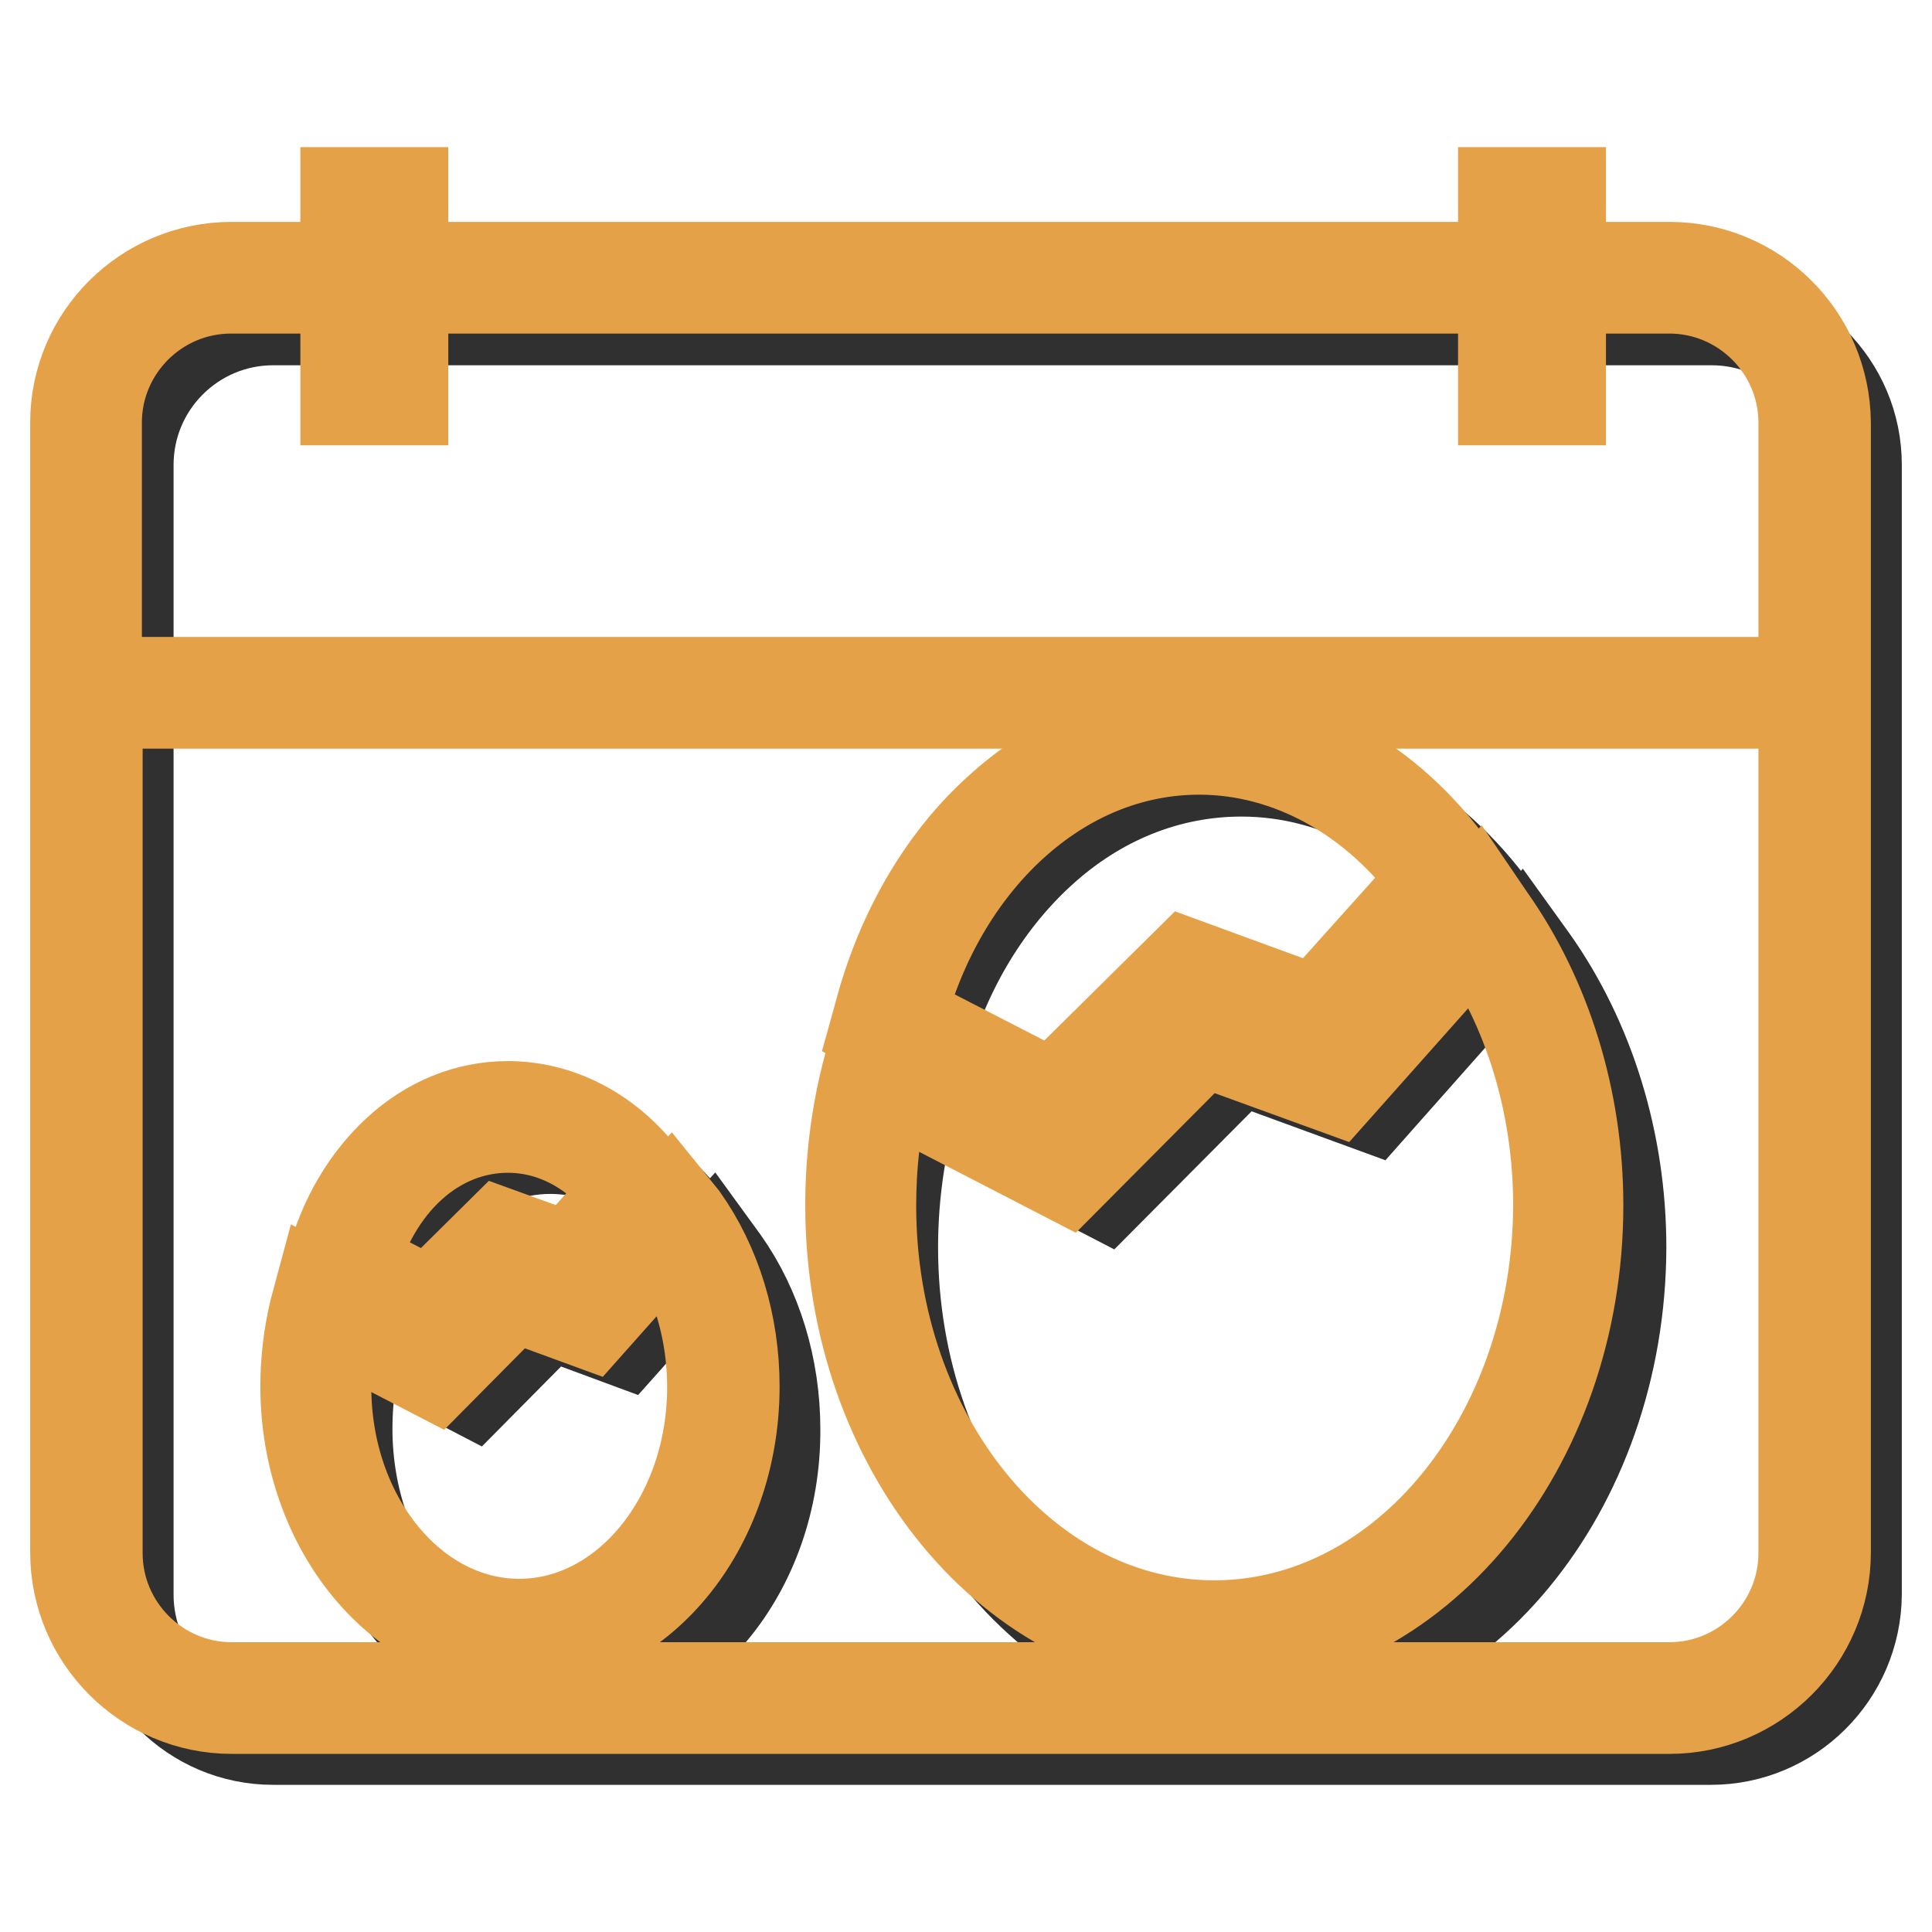
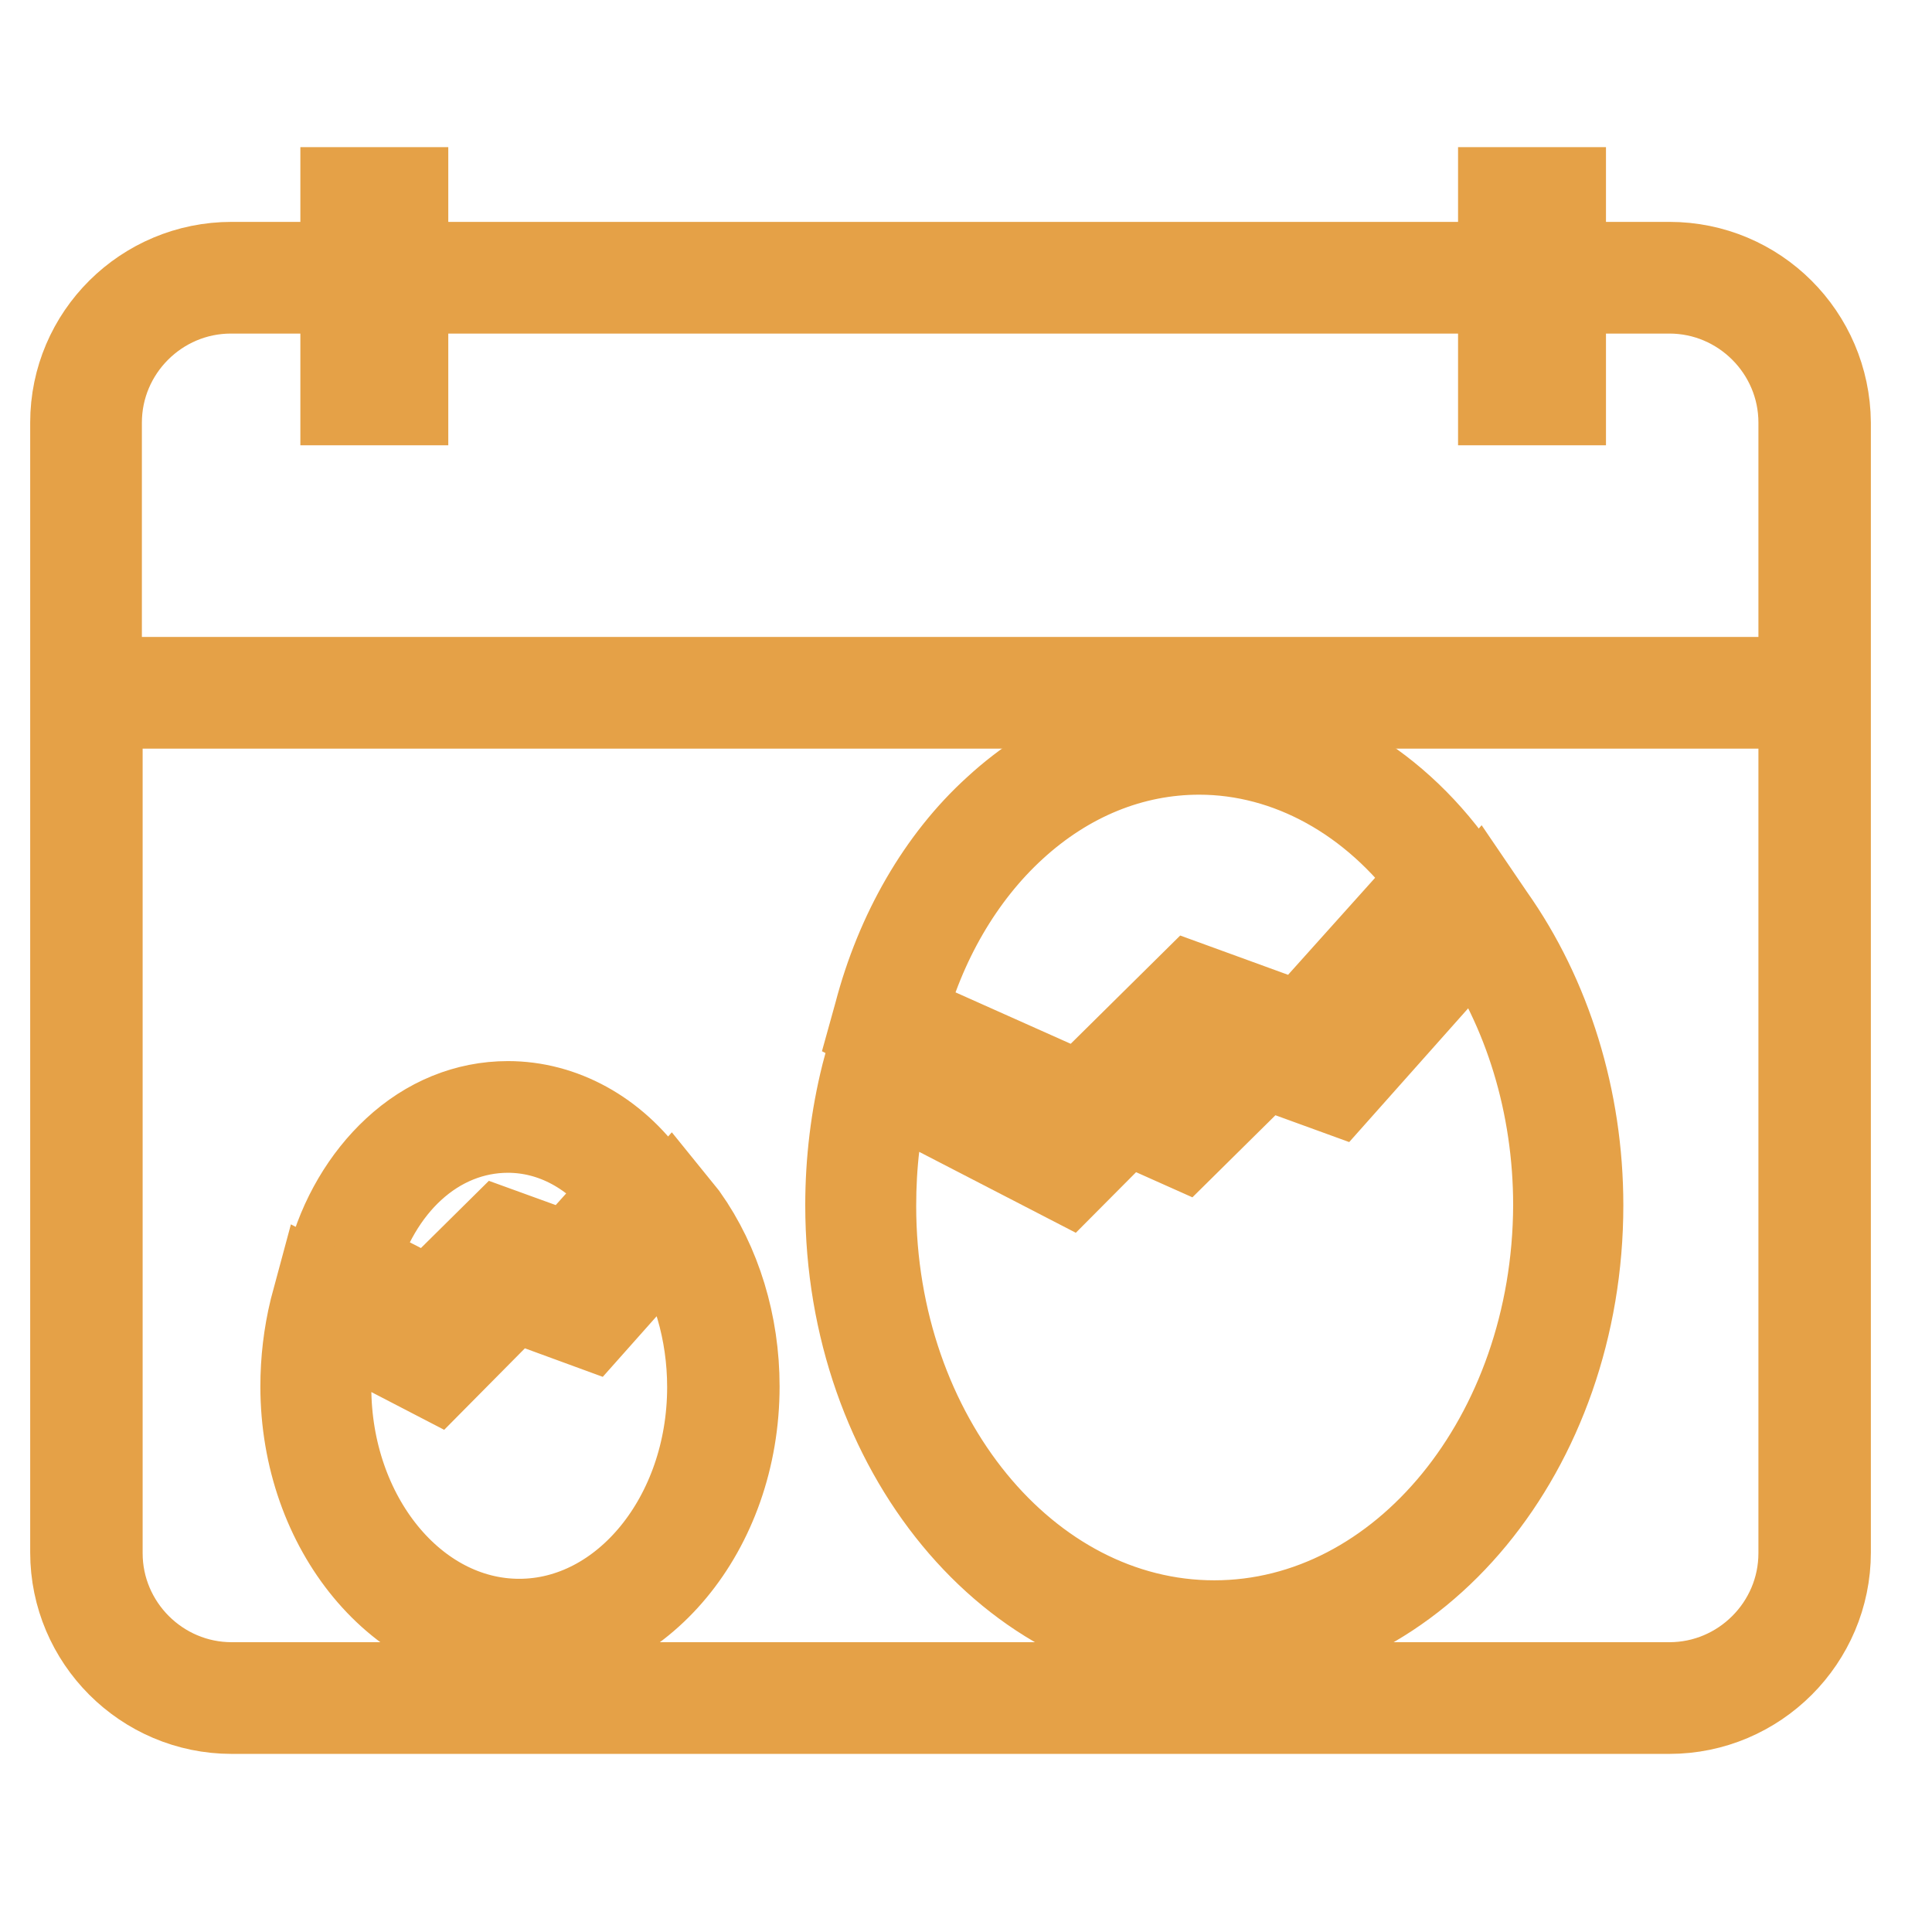
<svg xmlns="http://www.w3.org/2000/svg" version="1.1" x="0px" y="0px" viewBox="0 0 256 256" enable-background="new 0 0 256 256" xml:space="preserve">
  <g>
-     <path stroke-width="12" fill-opacity="0" stroke="#303030" d="M226.8,42.4H36.2C25.6,42.4,17,51,17,61.6v149.7c0,10.6,8.6,19.2,19.2,19.2h190.5 c10.6,0,19.2-8.6,19.3-19.2V61.6C246,51,237.4,42.4,226.8,42.4z M122.1,140c2.7-10.7,8.3-20.2,15.7-27c7.7-7.1,17-10.8,26.7-10.8 c12.9,0,25.1,6.8,33.6,18.6l1.1,1.6l-18.4,20.4l-17.3-6.3l-17.8,17.7l-24-12.4L122.1,140z M49.6,172.9c1.5-5.8,4.5-11,8.6-14.7 c4.3-3.9,9.4-6,14.7-6c7.1,0,13.9,3.7,18.5,10.2l1,1.4l-10.6,11.8l-9.2-3.4l-9.5,9.5l-13.8-7.1L49.6,172.9z M74.4,223.5 c-15.6,0-28.4-15.3-28.4-34.2c0-3.4,0.4-6.8,1.2-10.1l0.7-2.6l14.8,7.7l10.1-10.2l10,3.7l11.5-12.9l1.6,2.2 c4.4,6.2,6.8,14.1,6.8,22.3C102.8,208.2,90,223.5,74.4,223.5L74.4,223.5z M166.5,223.7c-26.6,0-48.2-26.2-48.2-58.4 c0-5.8,0.7-11.6,2.1-17.2l0.8-3l25.3,13.1l17.8-17.9l17.5,6.4l19.5-22l1.8,2.5c7.5,10.6,11.7,24.1,11.7,38.1 C214.7,197.5,193.1,223.7,166.5,223.7z" />
-     <path stroke-width="12" fill-opacity="0" stroke="#e5a147" d="M157.9,130.9l17.3,6.3l18.4-20.4l-1.1-1.6c-8.4-11.8-20.7-18.6-33.6-18.6c-9.7,0-19,3.7-26.7,10.8 c-7.4,6.7-12.9,16.3-15.7,27l-0.5,1.8l24,12.4L157.9,130.9z M119.3,134.8c2.6-10,7.8-19,14.8-25.4c7.2-6.6,15.8-10.1,24.8-10.1 c11.9,0,23.3,6.3,31.2,17.2L174.4,134l-17.2-6.3l-17.7,17.5L119.3,134.8z M67,166.6l9.2,3.4l10.6-11.8l-1-1.4 c-4.6-6.5-11.4-10.2-18.5-10.2c-5.4,0-10.5,2.1-14.7,6c-4,3.7-7.1,8.9-8.6,14.7l-0.4,1.6l13.9,7.1L67,166.6z M46.8,167.5 c1.4-5.1,4.1-9.7,7.6-12.9c3.7-3.4,8.2-5.2,12.9-5.2c6.1,0,11.8,3.1,15.9,8.6l-7.8,8.7l-9.1-3.3l-9.4,9.3L46.8,167.5z" />
+     <path stroke-width="12" fill-opacity="0" stroke="#e5a147" d="M157.9,130.9l17.3,6.3l18.4-20.4l-1.1-1.6c-8.4-11.8-20.7-18.6-33.6-18.6c-9.7,0-19,3.7-26.7,10.8 c-7.4,6.7-12.9,16.3-15.7,27l-0.5,1.8l24,12.4L157.9,130.9z M119.3,134.8c2.6-10,7.8-19,14.8-25.4c7.2-6.6,15.8-10.1,24.8-10.1 c11.9,0,23.3,6.3,31.2,17.2L174.4,134l-17.7,17.5L119.3,134.8z M67,166.6l9.2,3.4l10.6-11.8l-1-1.4 c-4.6-6.5-11.4-10.2-18.5-10.2c-5.4,0-10.5,2.1-14.7,6c-4,3.7-7.1,8.9-8.6,14.7l-0.4,1.6l13.9,7.1L67,166.6z M46.8,167.5 c1.4-5.1,4.1-9.7,7.6-12.9c3.7-3.4,8.2-5.2,12.9-5.2c6.1,0,11.8,3.1,15.9,8.6l-7.8,8.7l-9.1-3.3l-9.4,9.3L46.8,167.5z" />
    <path stroke-width="12" fill-opacity="0" stroke="#e5a147" d="M88.8,159.3l-11.5,12.9l-10-3.7l-10.1,10.2l-14.8-7.7l-0.7,2.6c-0.8,3.3-1.2,6.7-1.2,10.1 c0,18.8,12.7,34.2,28.4,34.2s28.4-15.3,28.4-34.2c0-8.2-2.4-16.1-6.8-22.3L88.8,159.3z M68.8,215.2c-14.1,0-25.6-14.1-25.6-31.4 c0-2.9,0.3-5.8,1-8.7l13.5,7L68,171.7l10.1,3.7l10.4-11.7c3.8,5.6,5.9,12.7,5.9,20.1C94.4,201.1,82.9,215.2,68.8,215.2z  M195.7,119.1l-19.5,22l-17.5-6.4l-17.8,17.9l-25.3-13.1l-0.8,3c-1.4,5.6-2.1,11.4-2.1,17.2c0,32.2,21.6,58.4,48.2,58.4 c26.6,0,48.2-26.2,48.2-58.4c0-14-4.2-27.5-11.7-38.1L195.7,119.1z M160.9,215.4c-25.1,0-45.5-25-45.5-55.6c0-5.5,0.6-10.9,2-16.2 l24,12.4l18-18.1l17.6,6.4l18.5-20.8c7.1,10.1,11,22.9,11,36.2C206.4,190.4,186,215.4,160.9,215.4L160.9,215.4z" />
    <path stroke-width="12" fill-opacity="0" stroke="#e5a147" d="M221.2,35.4h-14.4v-9.9h-7.6v9.9H53.4v-9.9h-7.6v9.9H30.7C19.3,35.4,10,44.6,10,56v149.7 c0,11.4,9.3,20.7,20.7,20.7h190.5c11.4,0,20.7-9.3,20.7-20.7V56C241.8,44.6,232.6,35.4,221.2,35.4L221.2,35.4z M202,28.3h1.9v21.9 H202V28.3z M48.7,28.3h1.9v21.9h-1.9V28.3z M12.8,56c0-9.8,8-17.8,17.8-17.8h15.2V53h7.6V38.2h145.8V53h7.6V38.2h14.4 c9.8,0,17.8,8,17.8,17.8v34.4H12.8V56z M239,205.8c0,9.8-8,17.8-17.8,17.8H30.7c-9.8,0-17.8-8-17.8-17.8V93.2H239V205.8z" />
  </g>
</svg>